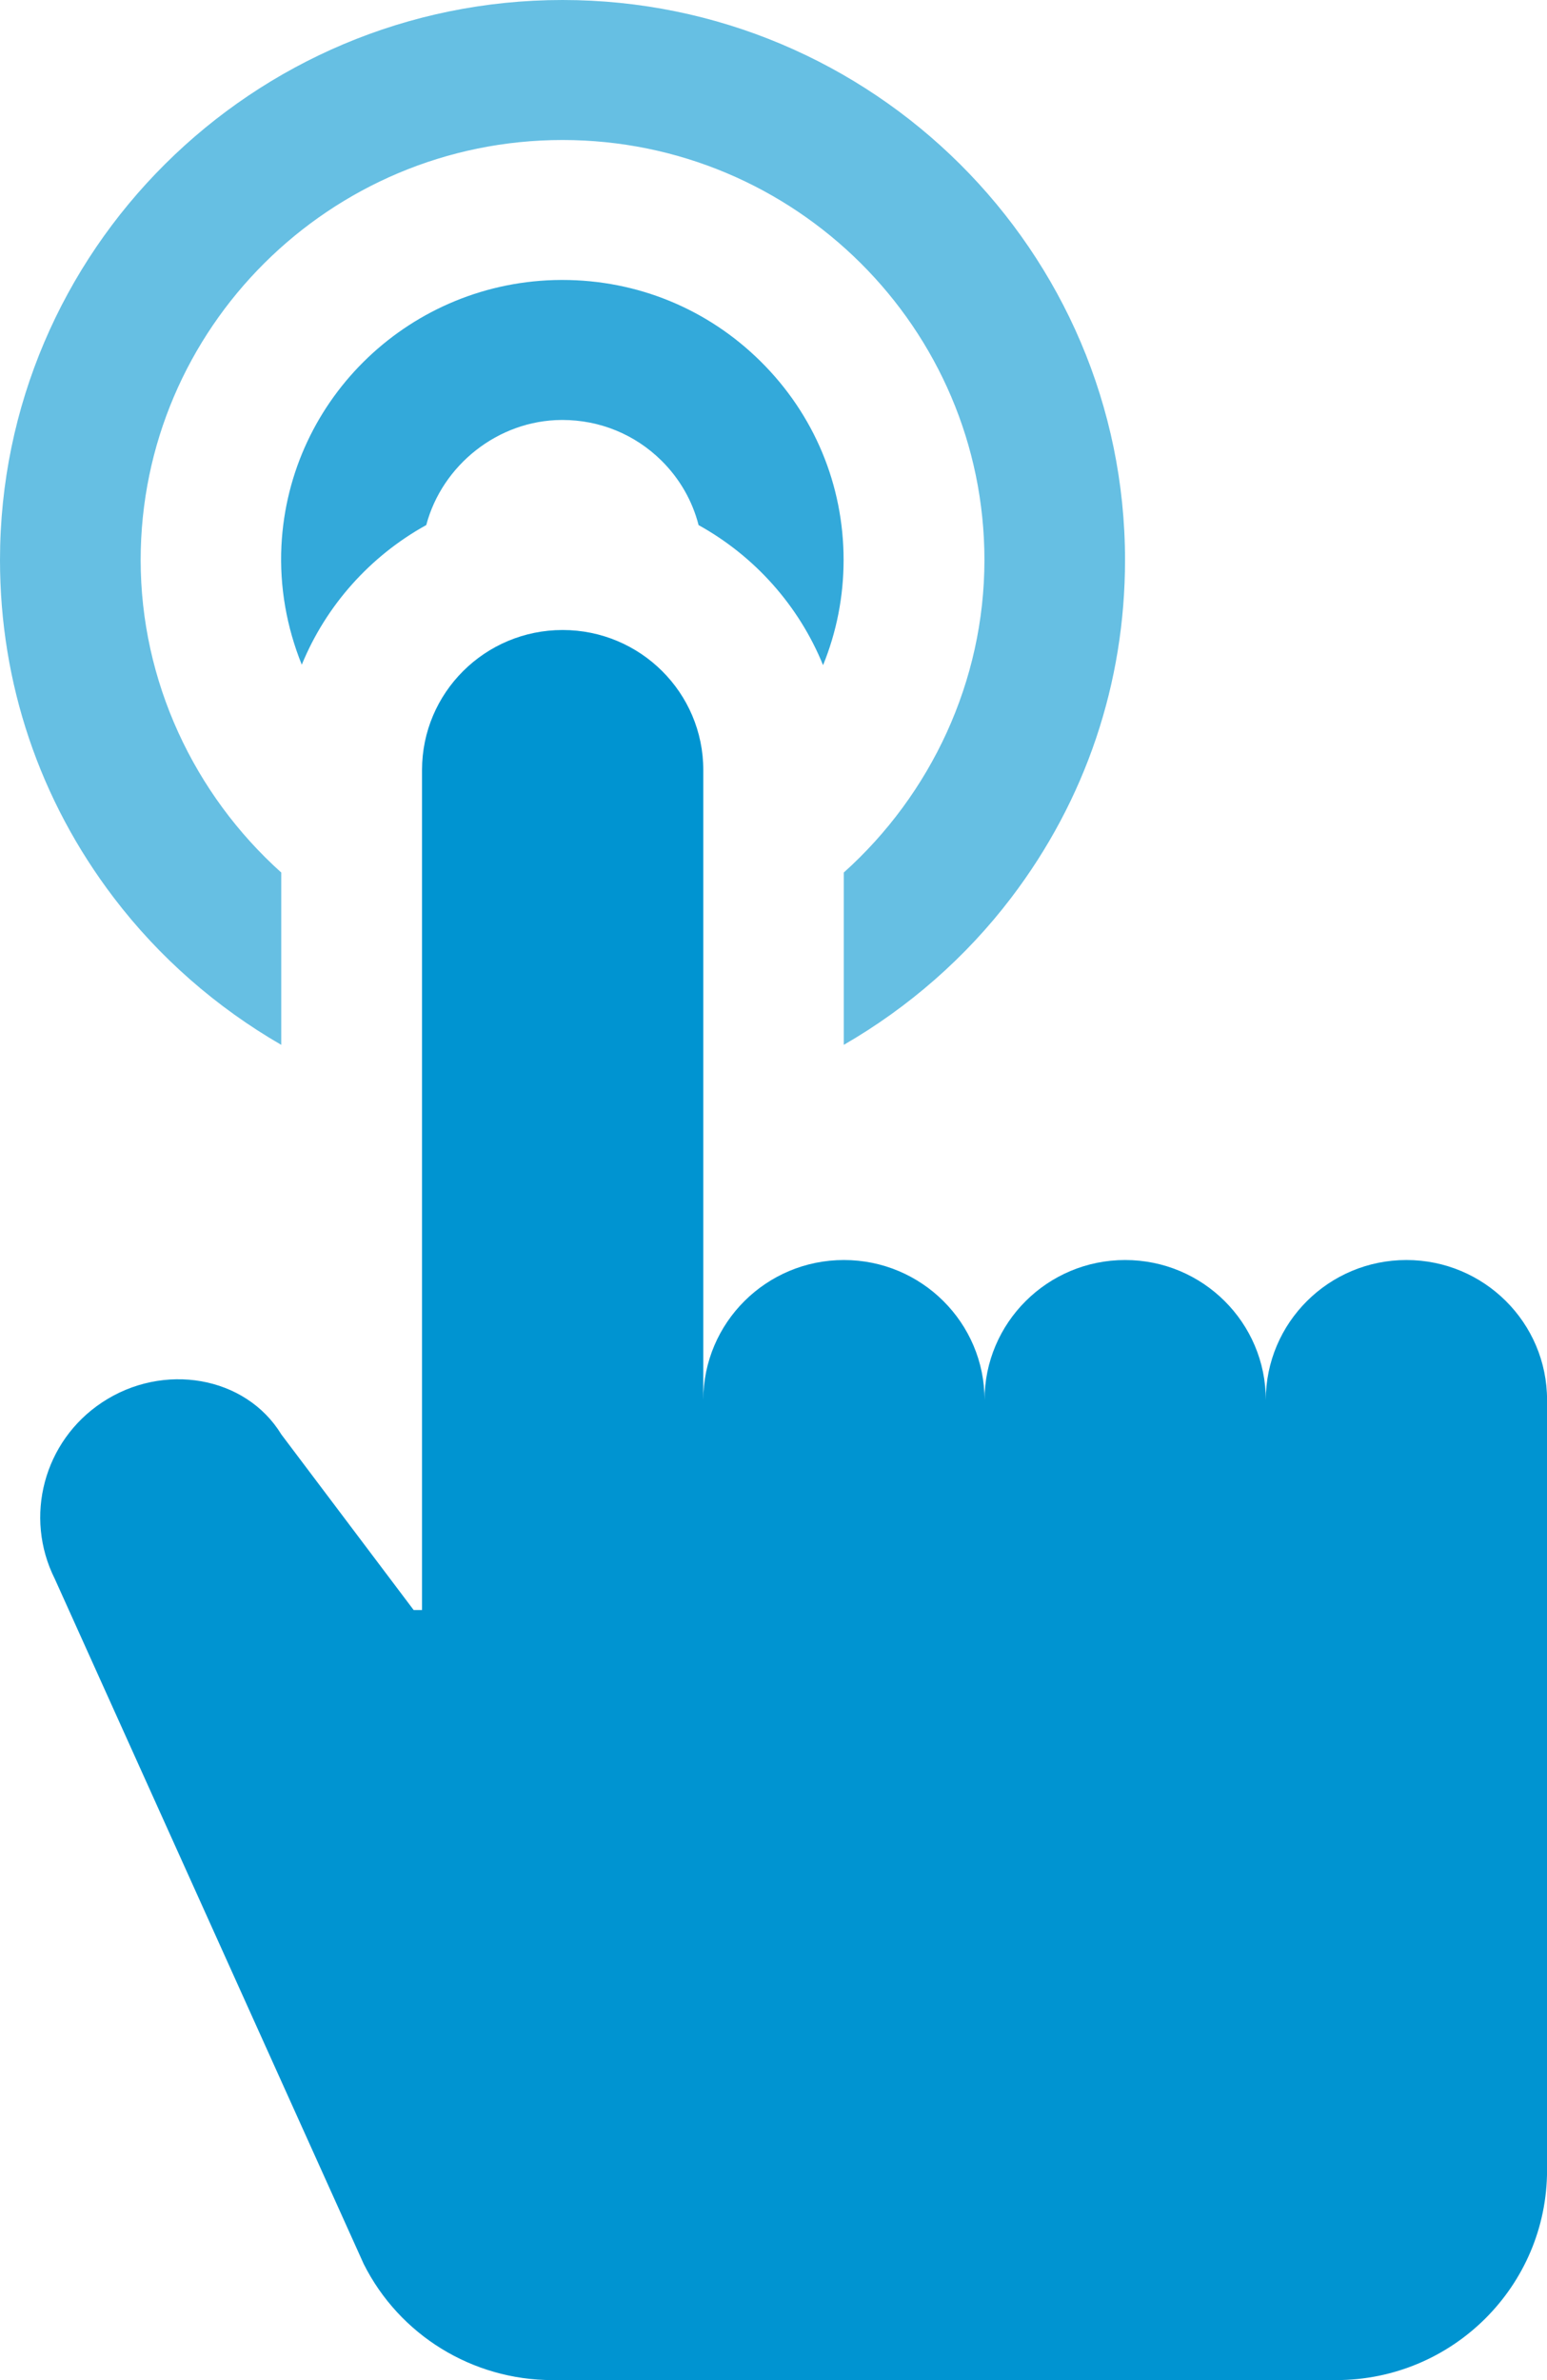
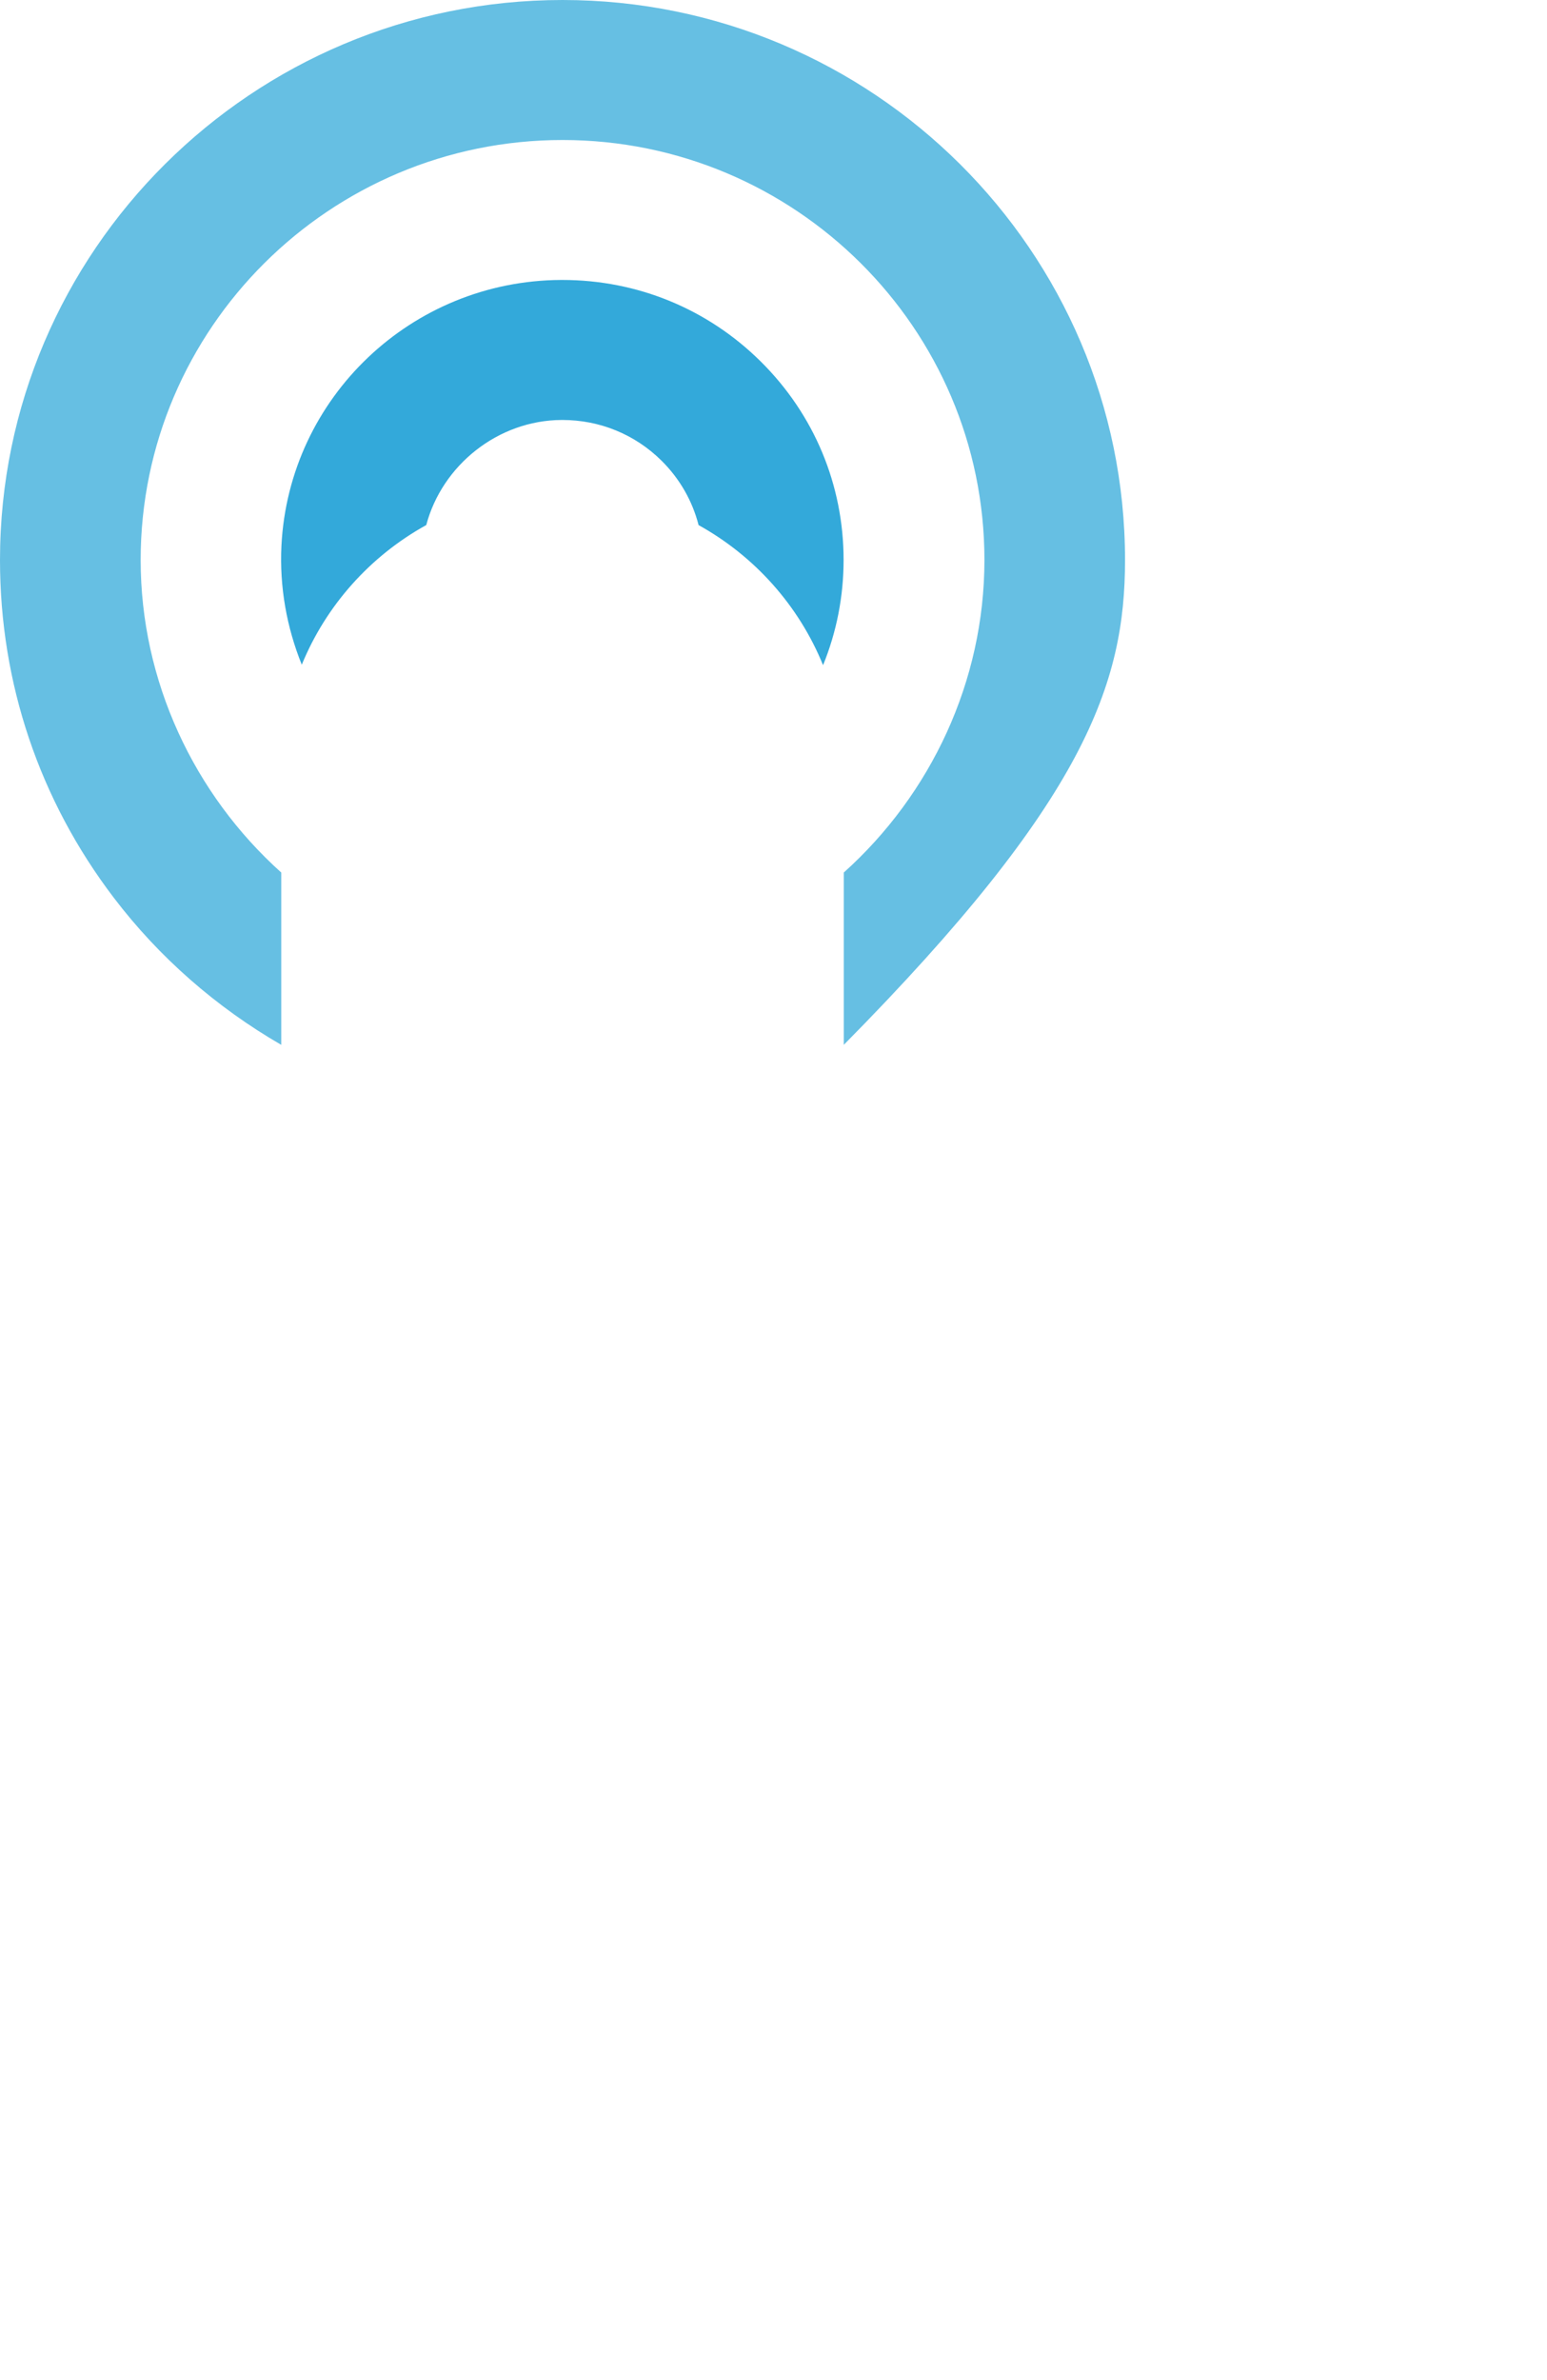
<svg xmlns="http://www.w3.org/2000/svg" width="26" height="40" viewBox="0 0 26 40" fill="none">
  <g clip-path="url(#clip0_3133_313)">
-     <path d="M23.637 21.176C22.332 21.176 21.274 22.23 21.274 23.529C21.274 22.23 20.216 21.176 18.91 21.176C17.605 21.176 16.547 22.23 16.547 23.529C16.547 22.23 15.489 21.176 14.183 21.176C12.878 21.176 11.82 22.23 11.82 23.529V12.941C11.82 11.641 10.761 10.588 9.456 10.588C8.151 10.588 7.093 11.641 7.093 12.941V21.176V27.058H6.952L4.729 24.108C4.128 23.123 2.742 22.887 1.714 23.57C0.736 24.219 0.397 25.491 0.922 26.537L6.113 38.049C6.713 39.244 7.941 40 9.284 40H22.456C24.414 40 26.001 38.419 26.001 36.47V24.706V23.529C26.001 22.23 24.943 21.176 23.637 21.176Z" fill="#0094D1" />
-     <path d="M2.364 9.412C2.364 5.52 5.544 2.353 9.454 2.353C13.364 2.353 16.545 5.52 16.545 9.412C16.545 11.45 15.645 13.35 14.181 14.664V17.56C15.269 16.932 16.233 16.09 16.995 15.088C18.247 13.443 18.908 11.48 18.908 9.412C18.908 4.222 14.667 0 9.454 0C4.241 0 0 4.222 0 9.412C0 11.48 0.661 13.443 1.913 15.088C2.675 16.09 3.64 16.932 4.727 17.56V14.664C3.263 13.35 2.364 11.45 2.364 9.412Z" fill="#66BFE3" />
+     <path d="M2.364 9.412C2.364 5.52 5.544 2.353 9.454 2.353C13.364 2.353 16.545 5.52 16.545 9.412C16.545 11.45 15.645 13.35 14.181 14.664V17.56C18.247 13.443 18.908 11.48 18.908 9.412C18.908 4.222 14.667 0 9.454 0C4.241 0 0 4.222 0 9.412C0 11.48 0.661 13.443 1.913 15.088C2.675 16.09 3.64 16.932 4.727 17.56V14.664C3.263 13.35 2.364 11.45 2.364 9.412Z" fill="#66BFE3" />
    <path d="M12.786 6.076C11.894 5.191 10.71 4.705 9.452 4.705C9.444 4.705 9.437 4.705 9.43 4.705C6.92 4.716 4.856 6.678 4.73 9.171C4.696 9.862 4.818 10.543 5.072 11.171C5.481 10.172 6.225 9.343 7.164 8.824C7.43 7.821 8.367 7.063 9.44 7.058H9.451C10.081 7.058 10.673 7.301 11.119 7.743C11.425 8.047 11.637 8.419 11.741 8.825C12.682 9.346 13.426 10.177 13.833 11.179C14.059 10.625 14.178 10.027 14.178 9.411C14.178 8.15 13.684 6.966 12.786 6.076Z" fill="#33A9DA" />
  </g>
  <defs>
    <clipPath id="clip0_3133_313">
      <rect width="26.001" height="40" fill="white" />
    </clipPath>
  </defs>
</svg>